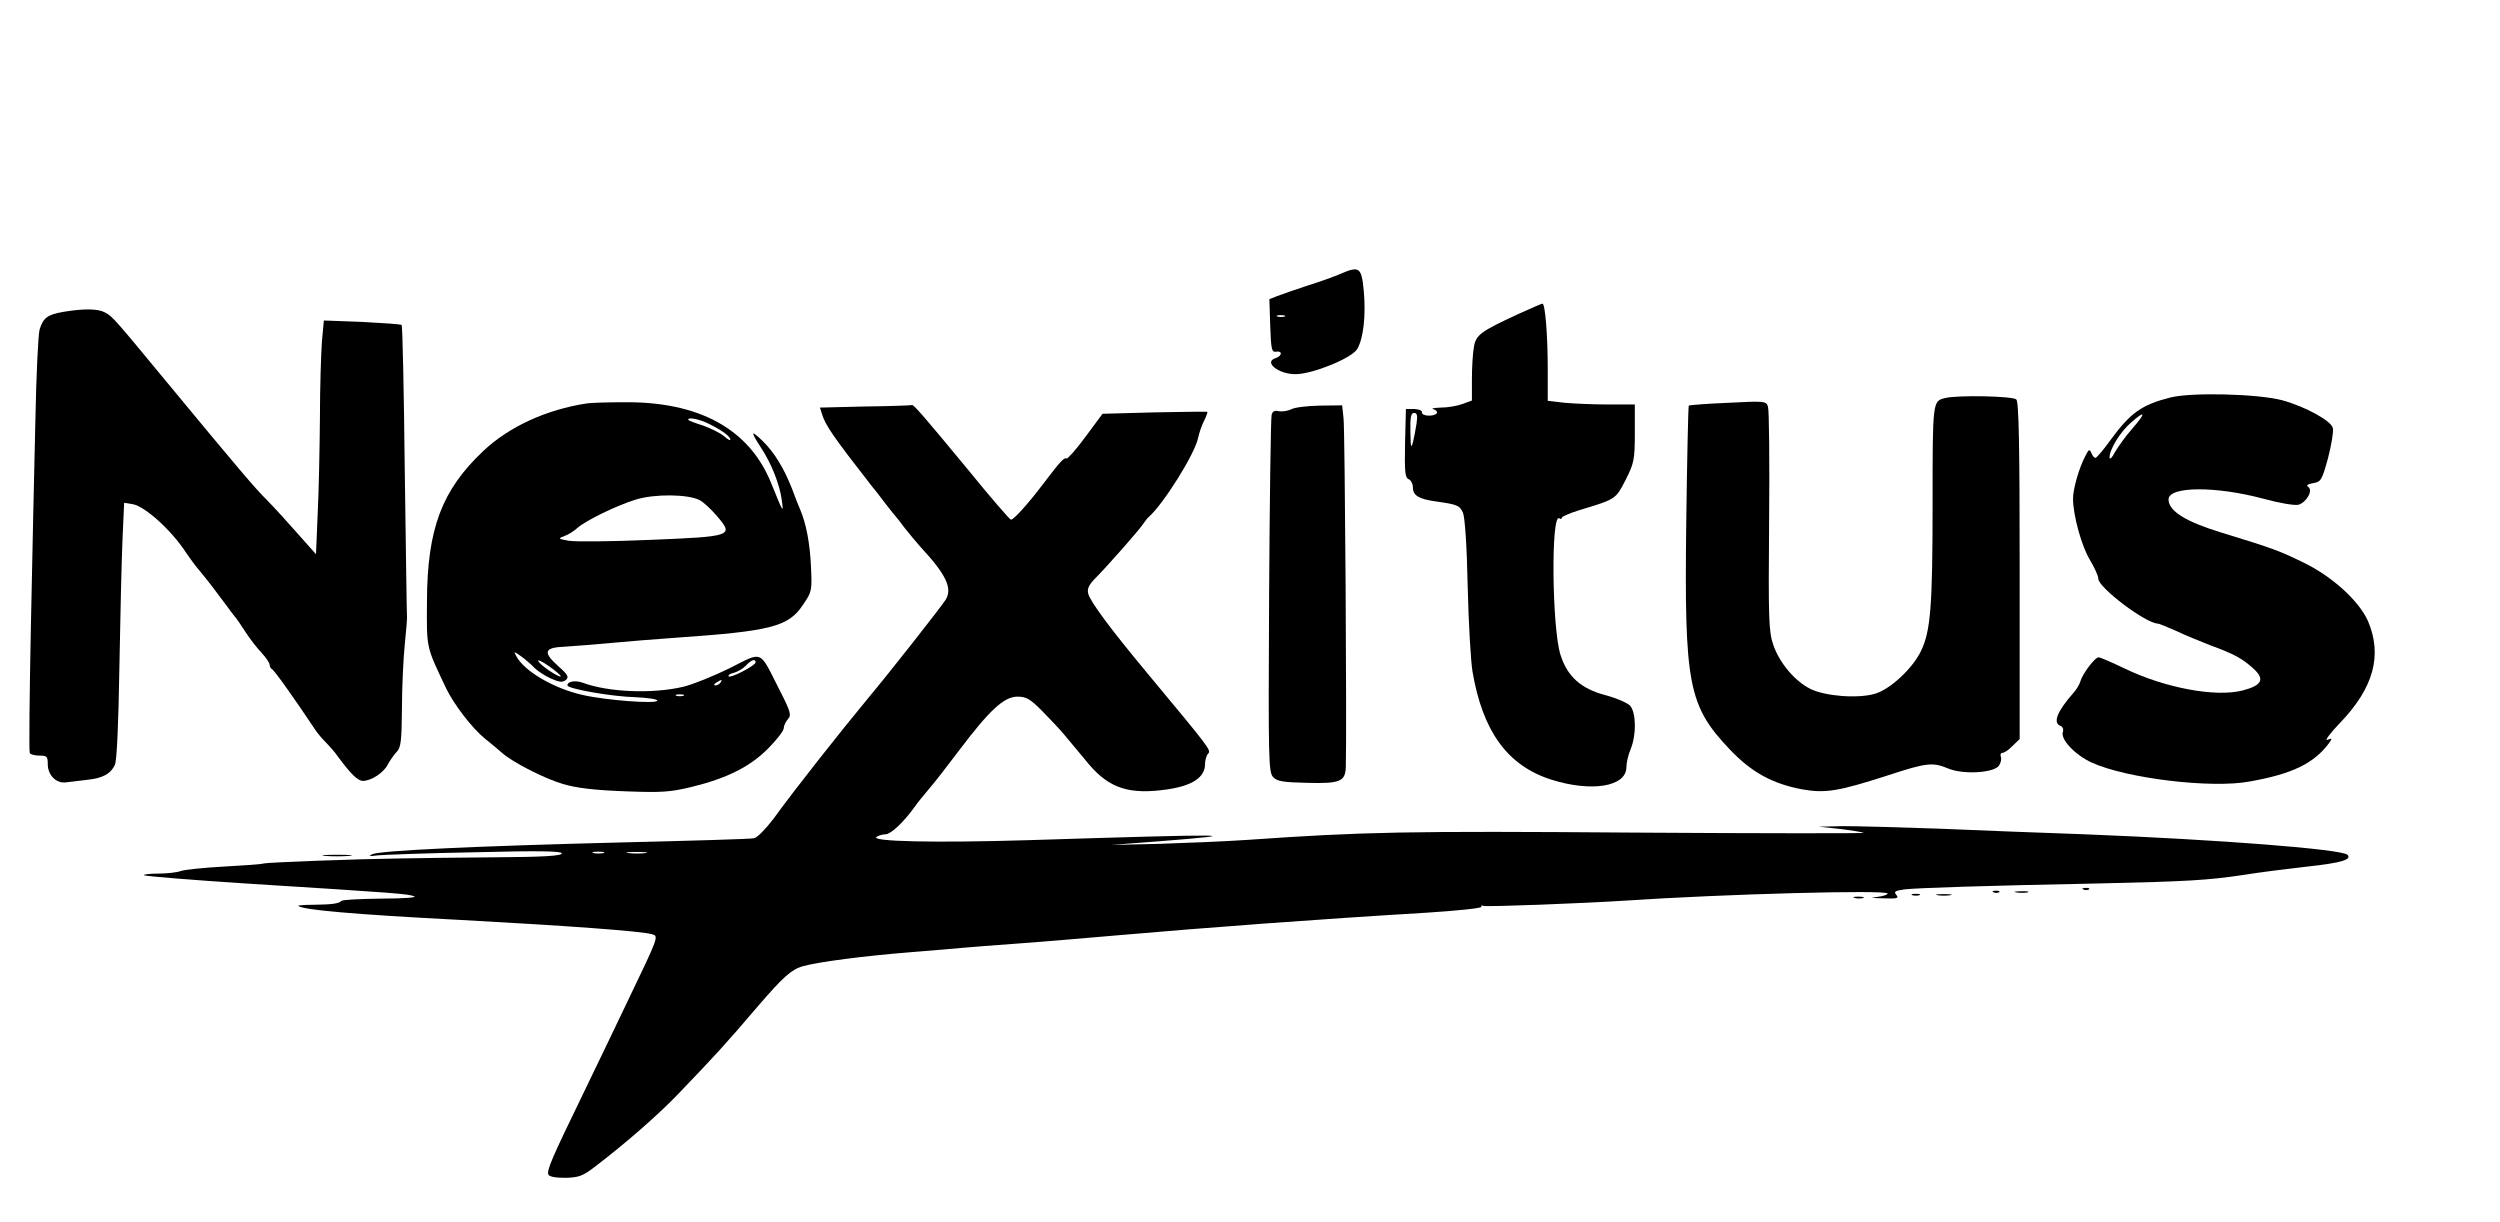
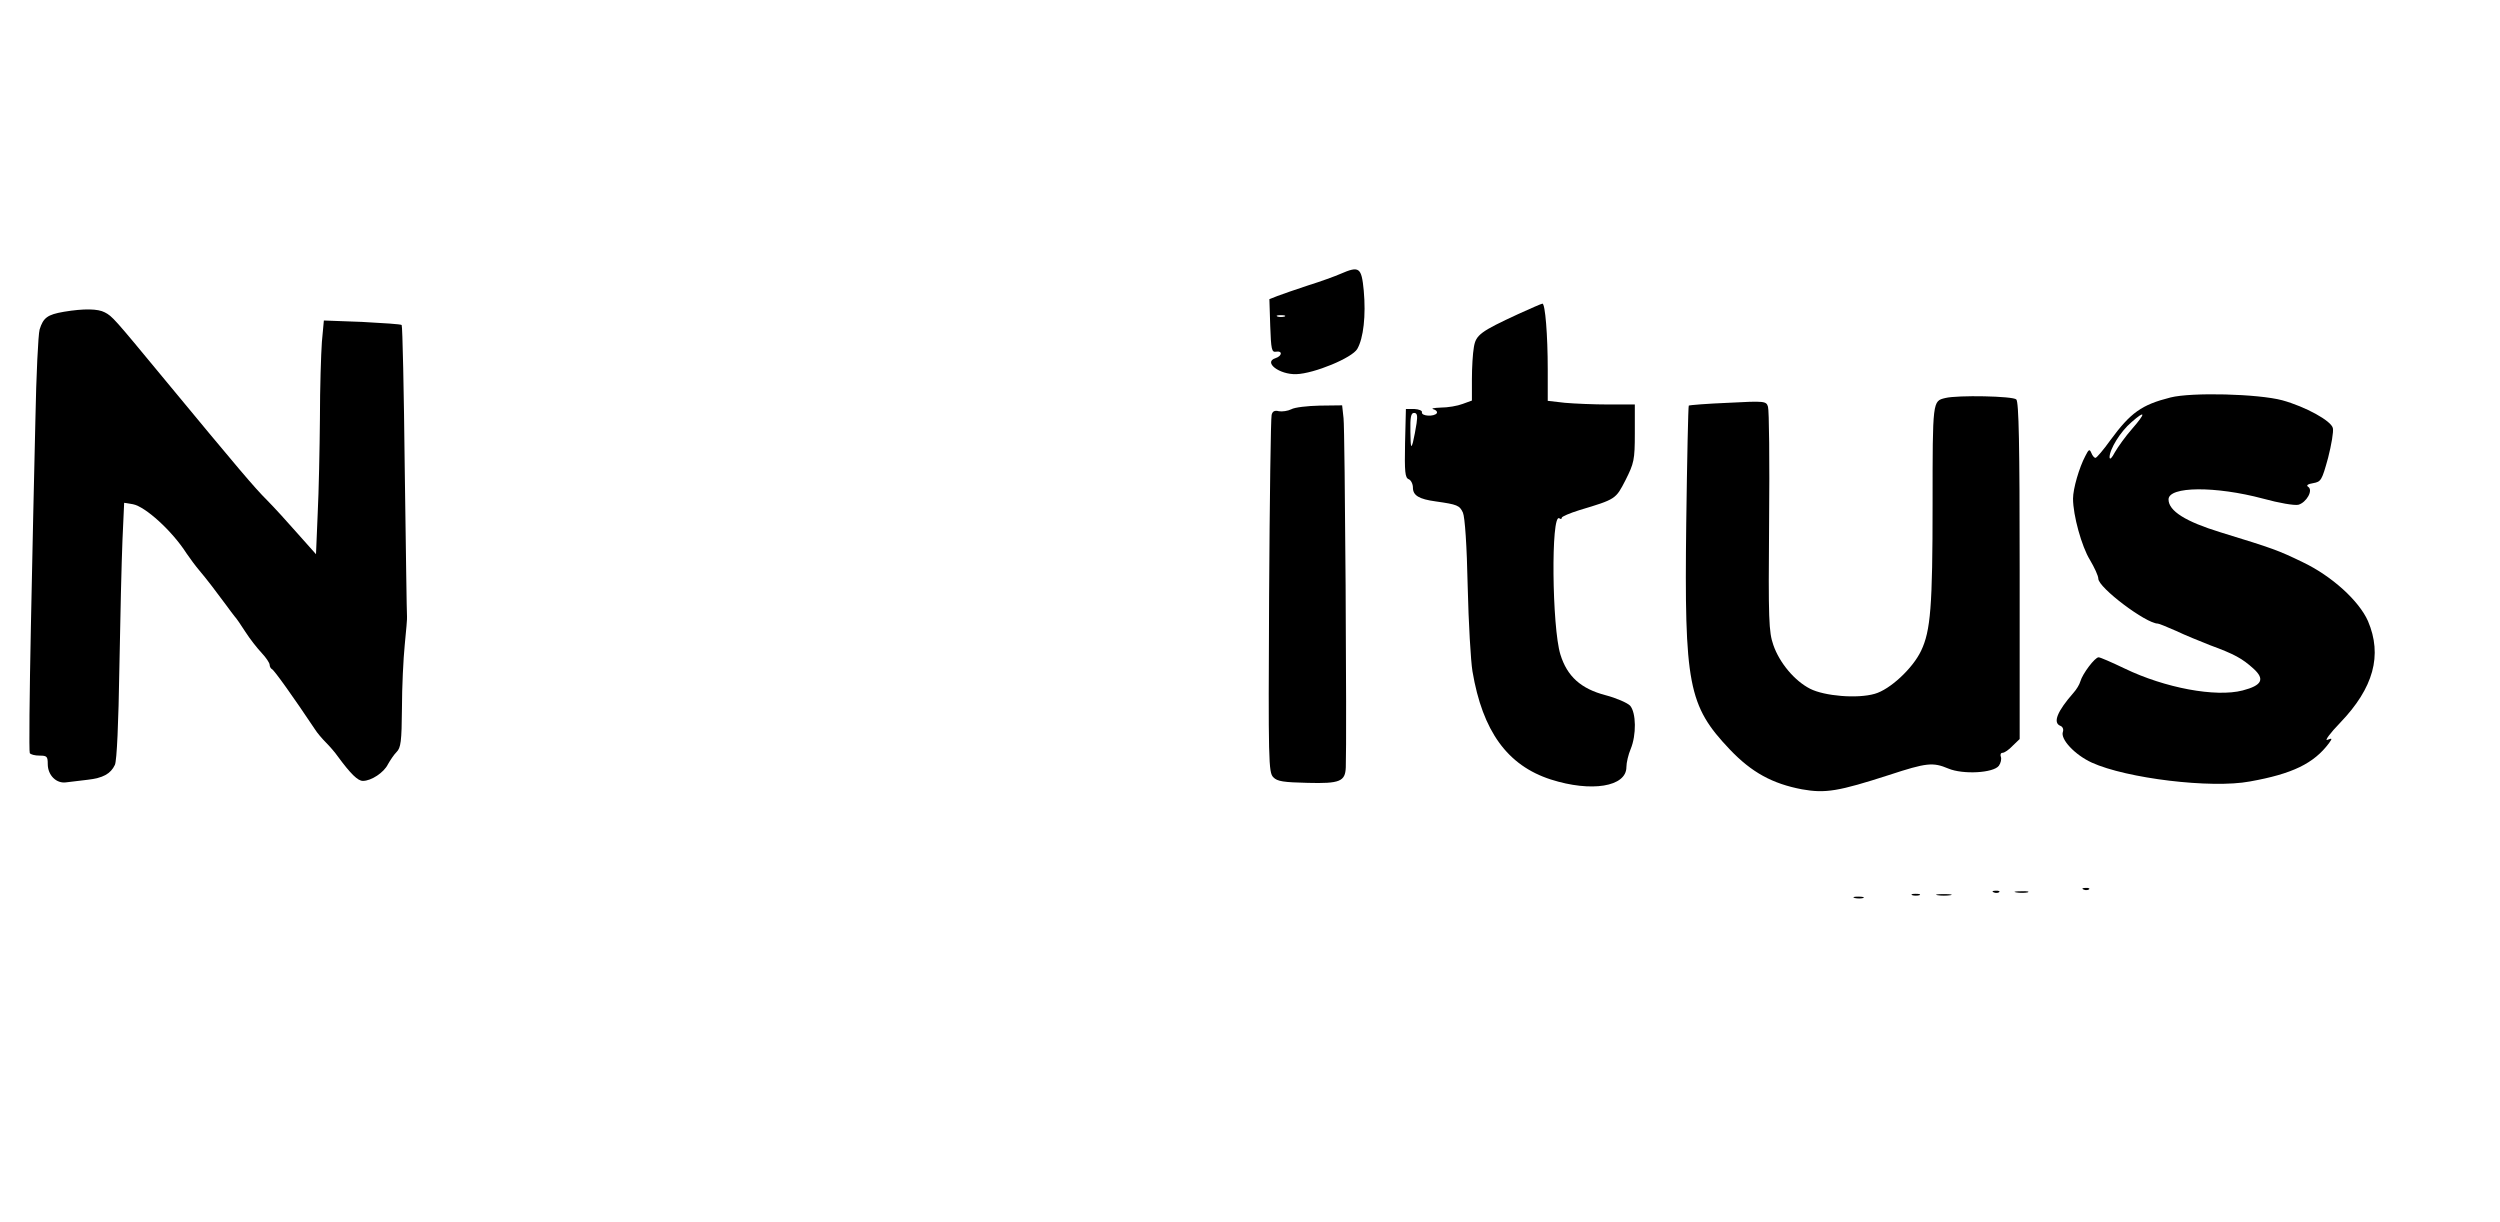
<svg xmlns="http://www.w3.org/2000/svg" version="1.0" width="890pt" height="435pt" viewBox="0 0 890 435" preserveAspectRatio="xMidYMid meet">
  <g transform="translate(0,435) scale(0.1,-0.1)" fill="#000000" stroke="none">
    <path d="M4772 3375 c-18 -8 -70 -27 -115 -41 -45 -15 -95 -32 -110 -38 l-28 -11 3 -95 c3 -84 5 -95 21 -92 23 4 22 -15 -2 -23 -45 -14 13 -59 74 -57 63 2 199 58 217 90 22 38 31 119 23 207 -8 84 -16 89 -83 60z m-199 -152 c-7 -2 -19 -2 -25 0 -7 3 -2 5 12 5 14 0 19 -2 13 -5z" />
    <path d="M5405 3232 c-134 -62 -151 -74 -158 -118 -4 -22 -7 -73 -7 -114 l0 -76 -33 -12 c-18 -7 -53 -13 -78 -13 -24 -1 -36 -3 -26 -6 9 -2 15 -9 12 -14 -9 -13 -55 -11 -53 3 2 6 -10 11 -27 12 l-30 0 -3 -122 c-2 -102 0 -123 13 -128 8 -3 15 -17 15 -30 0 -28 22 -41 81 -49 77 -11 85 -14 97 -40 7 -16 14 -116 17 -263 3 -130 11 -266 17 -302 36 -213 124 -335 279 -385 144 -46 269 -26 269 44 0 16 7 45 15 64 21 50 20 130 -2 155 -10 10 -49 27 -87 37 -88 23 -137 67 -161 145 -30 97 -34 503 -4 485 5 -4 9 -3 9 2 0 4 28 16 63 27 130 39 129 39 164 107 30 60 33 71 33 167 l0 102 -94 0 c-51 0 -121 3 -155 6 l-61 7 0 112 c0 121 -9 235 -19 234 -3 0 -42 -17 -86 -37z m-362 -389 c-3 -21 -9 -51 -13 -68 -7 -24 -8 -16 -9 38 -1 52 2 67 13 67 11 0 13 -9 9 -37z" />
    <path d="M227 3240 c-58 -10 -73 -21 -86 -63 -5 -18 -12 -162 -15 -322 -4 -159 -11 -490 -16 -734 -5 -244 -7 -447 -4 -452 3 -5 18 -9 35 -9 26 0 29 -3 29 -30 0 -40 31 -71 67 -65 16 2 49 6 75 9 54 6 82 21 97 53 7 14 13 151 16 346 3 177 8 382 11 454 l6 133 31 -5 c44 -8 140 -95 191 -175 13 -19 33 -46 45 -60 24 -28 66 -83 96 -124 11 -16 25 -33 30 -40 6 -6 23 -31 39 -56 16 -25 42 -58 58 -75 15 -16 28 -35 28 -42 0 -6 4 -13 8 -15 7 -2 77 -100 153 -214 8 -13 26 -34 40 -48 13 -13 32 -35 41 -48 47 -64 72 -88 90 -88 30 0 75 30 89 59 8 14 21 34 31 44 15 15 18 37 19 155 0 75 5 178 10 227 5 50 9 95 8 100 -1 6 -4 240 -8 522 -3 281 -8 513 -11 516 -3 3 -66 7 -141 11 l-136 5 -7 -76 c-3 -42 -7 -164 -7 -272 -1 -108 -4 -261 -8 -340 l-6 -144 -65 73 c-36 41 -85 95 -110 120 -44 44 -96 105 -373 440 -171 207 -177 214 -204 228 -24 13 -74 14 -146 2z" />
    <path d="M7727 2935 c-103 -26 -142 -54 -214 -152 -25 -35 -49 -63 -53 -63 -5 0 -11 8 -15 18 -6 14 -9 13 -21 -11 -22 -41 -44 -117 -44 -152 0 -60 31 -171 60 -218 16 -27 30 -57 30 -67 0 -32 170 -160 212 -160 4 0 33 -12 65 -26 31 -15 86 -37 121 -51 87 -32 114 -47 154 -83 42 -38 31 -60 -38 -78 -96 -25 -277 9 -420 78 -46 22 -87 40 -93 40 -13 0 -57 -58 -65 -86 -3 -11 -14 -29 -24 -40 -58 -66 -75 -107 -47 -118 8 -3 12 -12 9 -21 -10 -26 42 -82 103 -110 123 -56 425 -93 563 -67 151 27 227 64 281 136 13 18 12 19 -6 12 -10 -4 10 24 46 61 119 124 151 240 99 362 -32 72 -128 160 -233 210 -87 42 -103 48 -292 106 -124 38 -185 76 -185 117 0 47 167 48 336 3 58 -16 112 -25 126 -22 29 8 54 52 35 64 -8 5 -1 10 18 13 28 5 31 10 53 90 12 47 20 94 17 106 -6 26 -97 76 -180 99 -86 23 -323 29 -398 10z m-137 -112 c-23 -26 -50 -64 -61 -83 -11 -21 -18 -28 -19 -18 0 28 38 91 78 125 51 45 52 33 2 -24z" />
    <path d="M6925 2933 c-45 -11 -45 -8 -45 -377 0 -365 -7 -452 -41 -523 -30 -63 -111 -138 -165 -153 -62 -18 -179 -8 -230 18 -55 28 -109 92 -131 156 -16 46 -18 88 -15 439 2 214 0 398 -4 409 -6 20 -11 21 -142 14 -74 -3 -137 -8 -140 -10 -2 -3 -6 -190 -9 -418 -7 -576 7 -650 155 -806 78 -82 152 -122 257 -142 84 -15 130 -7 310 51 134 44 156 46 211 23 52 -22 161 -16 180 10 7 10 10 24 7 32 -3 8 0 14 6 14 7 0 23 11 36 25 l25 24 0 599 c0 452 -3 601 -12 610 -12 12 -209 16 -253 5z" />
-     <path d="M2090 2914 c-145 -22 -278 -83 -370 -170 -147 -139 -199 -276 -200 -534 -1 -171 -4 -158 68 -310 28 -58 93 -143 139 -180 24 -19 51 -42 60 -50 38 -34 152 -92 217 -111 51 -15 114 -22 221 -26 131 -5 161 -3 239 16 123 30 208 72 272 138 30 30 54 62 54 70 0 9 7 24 15 33 13 14 10 26 -31 106 -72 142 -56 136 -177 75 -57 -28 -131 -58 -165 -66 -110 -26 -267 -19 -356 14 -26 10 -56 6 -56 -9 0 -12 158 -40 242 -42 43 -2 78 -7 78 -12 0 -13 -185 1 -266 20 -103 23 -208 85 -236 138 -10 18 -9 18 18 -1 16 -12 37 -30 47 -41 10 -10 35 -27 57 -37 31 -14 43 -15 54 -6 12 10 9 18 -25 48 -58 52 -53 68 24 71 34 2 107 8 162 13 55 5 161 14 235 19 333 23 397 39 448 116 33 48 33 51 29 139 -4 83 -17 150 -38 200 -5 11 -18 44 -29 74 -29 74 -63 130 -105 171 -42 41 -44 35 -7 -22 38 -57 68 -133 75 -188 7 -49 6 -48 -38 61 -78 192 -257 290 -525 287 -58 0 -116 -2 -130 -4z m436 -74 c46 -23 74 -44 74 -55 0 -5 -10 1 -22 12 -13 11 -47 28 -75 38 -29 9 -53 18 -53 21 0 10 40 2 76 -16z m-36 -270 c14 -7 42 -33 63 -58 60 -70 55 -72 -240 -84 -137 -6 -267 -7 -289 -3 -38 7 -38 8 -14 17 14 5 34 18 45 28 30 27 141 81 210 102 66 20 182 19 225 -2z m-494 -628 c-6 -5 -75 41 -80 55 -3 6 15 -2 39 -19 25 -18 43 -33 41 -36z m694 50 c0 -11 -88 -57 -96 -50 -3 4 5 10 19 13 14 4 33 15 43 26 18 20 34 25 34 11z m-125 -72 c-3 -5 -12 -10 -18 -10 -7 0 -6 4 3 10 19 12 23 12 15 0z m-132 -47 c-7 -2 -19 -2 -25 0 -7 3 -2 5 12 5 14 0 19 -2 13 -5z" />
-     <path d="M3082 2903 l-163 -4 7 -22 c12 -41 40 -81 181 -262 5 -5 24 -30 43 -55 19 -25 37 -47 40 -50 3 -3 17 -21 31 -40 15 -19 40 -49 55 -66 93 -100 116 -149 90 -190 -23 -34 -195 -253 -271 -344 -106 -128 -267 -332 -340 -433 -28 -37 -59 -69 -70 -71 -11 -3 -222 -9 -470 -15 -522 -13 -862 -29 -890 -42 -15 -7 -10 -8 20 -4 22 2 178 8 348 11 230 6 307 4 307 -4 0 -9 -66 -13 -242 -14 -134 -1 -283 -3 -333 -4 -154 -2 -473 -14 -487 -18 -7 -3 -71 -7 -142 -11 -71 -4 -140 -11 -153 -16 -13 -5 -50 -9 -80 -9 -31 0 -54 -3 -50 -6 3 -3 171 -17 374 -30 524 -33 566 -36 588 -45 11 -4 -38 -8 -116 -8 -75 -1 -139 -4 -143 -8 -10 -10 -33 -13 -100 -14 -32 0 -57 -2 -54 -4 14 -14 193 -30 578 -50 386 -21 645 -40 682 -51 23 -7 24 -6 -88 -239 -37 -77 -109 -228 -161 -335 -110 -226 -126 -265 -121 -281 3 -8 25 -12 60 -12 48 1 62 6 104 38 108 82 227 186 297 259 136 142 165 173 287 316 88 102 117 128 157 140 57 16 221 37 383 50 80 6 165 14 190 16 25 2 106 9 180 14 74 5 239 19 365 30 322 28 707 57 1107 81 108 7 195 16 192 21 -3 4 1 6 8 3 11 -4 354 9 508 19 340 23 930 39 930 25 0 -4 -17 -10 -37 -12 -28 -3 -22 -4 21 -5 50 -2 57 0 47 12 -10 12 -5 15 31 20 46 5 283 13 693 21 309 7 383 11 510 30 55 9 158 22 229 30 121 13 160 25 143 42 -21 20 -456 54 -937 73 -146 5 -379 14 -518 20 -139 5 -292 9 -340 9 l-87 -2 75 -8 c41 -5 79 -11 85 -14 5 -2 -363 -2 -820 1 -803 6 -961 3 -1375 -26 -74 -5 -214 -11 -310 -14 l-175 -4 170 13 c333 26 262 27 -465 4 -332 -10 -566 -5 -539 12 8 5 22 9 32 9 18 0 64 43 102 96 11 16 34 44 51 64 17 19 65 81 108 138 108 143 160 192 208 192 31 0 45 -8 85 -48 26 -26 64 -66 83 -89 19 -23 58 -69 85 -102 74 -88 146 -111 282 -91 88 13 133 43 133 90 0 14 5 31 11 37 12 12 4 21 -217 287 -134 161 -203 255 -210 283 -4 16 2 30 22 51 43 43 157 172 173 196 8 12 17 23 21 26 52 46 163 223 175 280 4 19 14 48 22 63 8 16 13 30 11 31 -2 1 -86 0 -188 -2 l-185 -5 -60 -81 c-33 -45 -64 -80 -68 -78 -9 4 -22 -10 -82 -89 -56 -74 -106 -129 -116 -129 -4 0 -75 82 -157 183 -147 178 -191 229 -195 225 -1 -1 -75 -4 -165 -5z m-934 -1590 c-10 -2 -26 -2 -35 0 -10 3 -2 5 17 5 19 0 27 -2 18 -5z m150 0 c-15 -2 -42 -2 -60 0 -18 2 -6 4 27 4 33 0 48 -2 33 -4z" />
    <path d="M4597 2893 c-12 -6 -32 -9 -44 -7 -15 4 -23 0 -26 -13 -3 -10 -7 -300 -9 -645 -3 -591 -2 -628 15 -645 14 -15 37 -18 122 -20 115 -3 134 5 136 55 4 108 -3 1207 -8 1243 l-5 46 -80 -1 c-43 -1 -89 -6 -101 -13z" />
-     <path d="M1158 1303 c23 -2 61 -2 85 0 23 2 4 4 -43 4 -47 0 -66 -2 -42 -4z" />
    <path d="M7418 1183 c7 -3 16 -2 19 1 4 3 -2 6 -13 5 -11 0 -14 -3 -6 -6z" />
    <path d="M7098 1173 c7 -3 16 -2 19 1 4 3 -2 6 -13 5 -11 0 -14 -3 -6 -6z" />
    <path d="M7178 1173 c12 -2 30 -2 40 0 9 3 -1 5 -23 4 -22 0 -30 -2 -17 -4z" />
    <path d="M6808 1163 c6 -2 18 -2 25 0 6 3 1 5 -13 5 -14 0 -19 -2 -12 -5z" />
    <path d="M6898 1163 c12 -2 32 -2 45 0 12 2 2 4 -23 4 -25 0 -35 -2 -22 -4z" />
    <path d="M6603 1153 c9 -2 23 -2 30 0 6 3 -1 5 -18 5 -16 0 -22 -2 -12 -5z" />
  </g>
</svg>